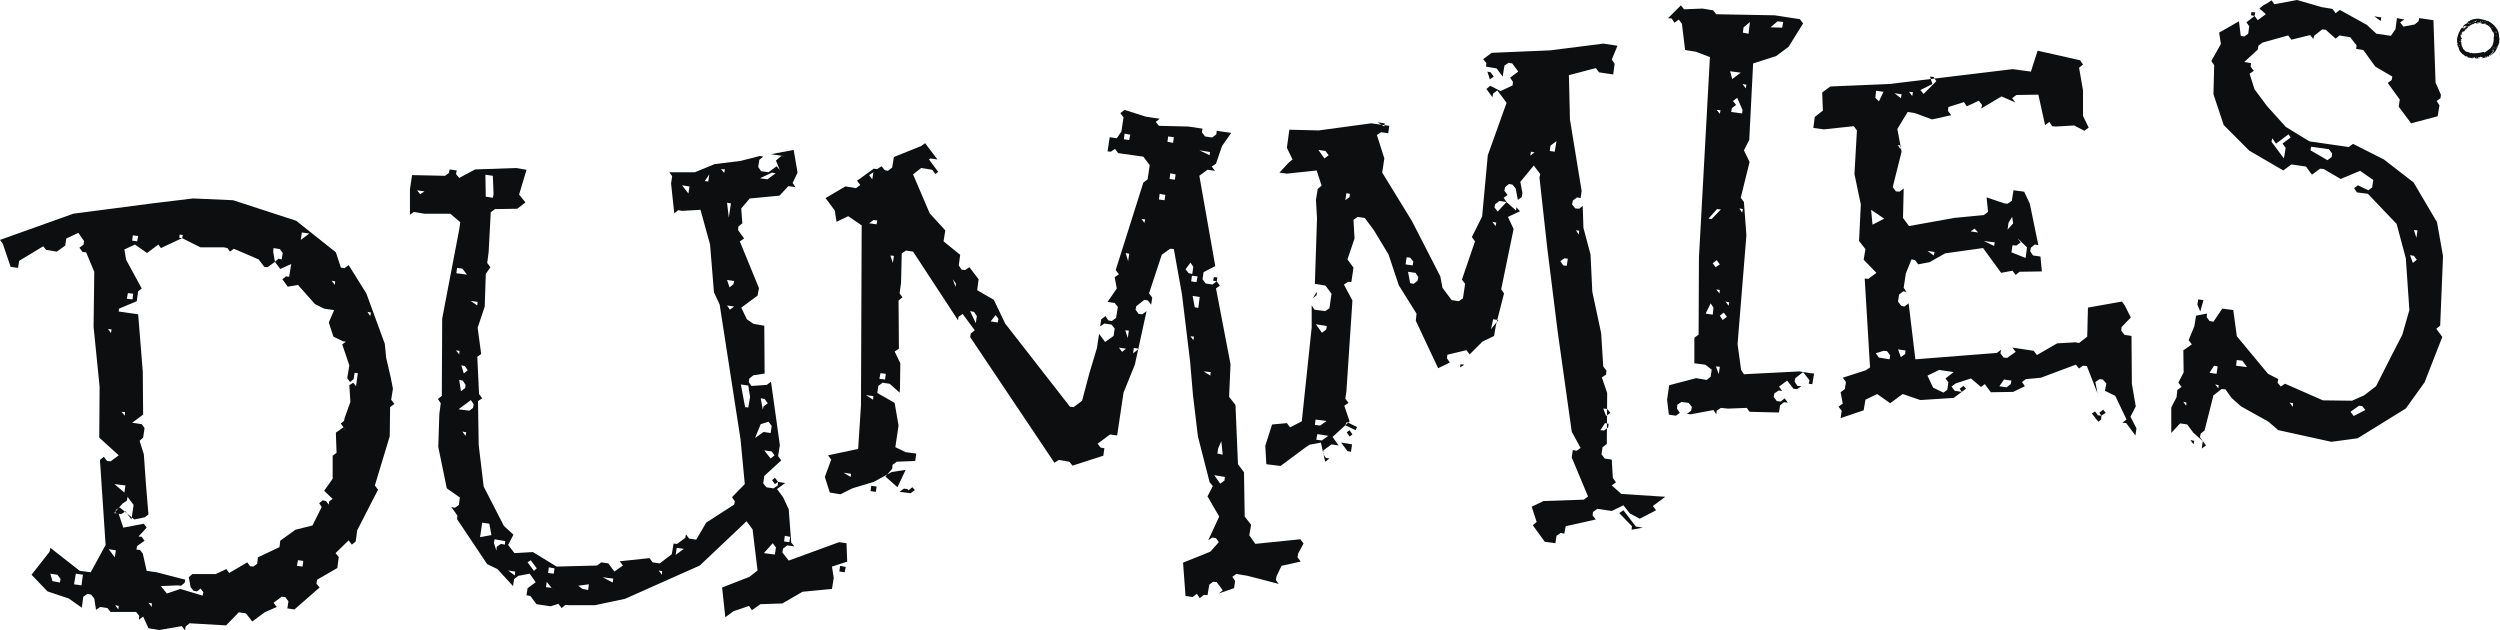
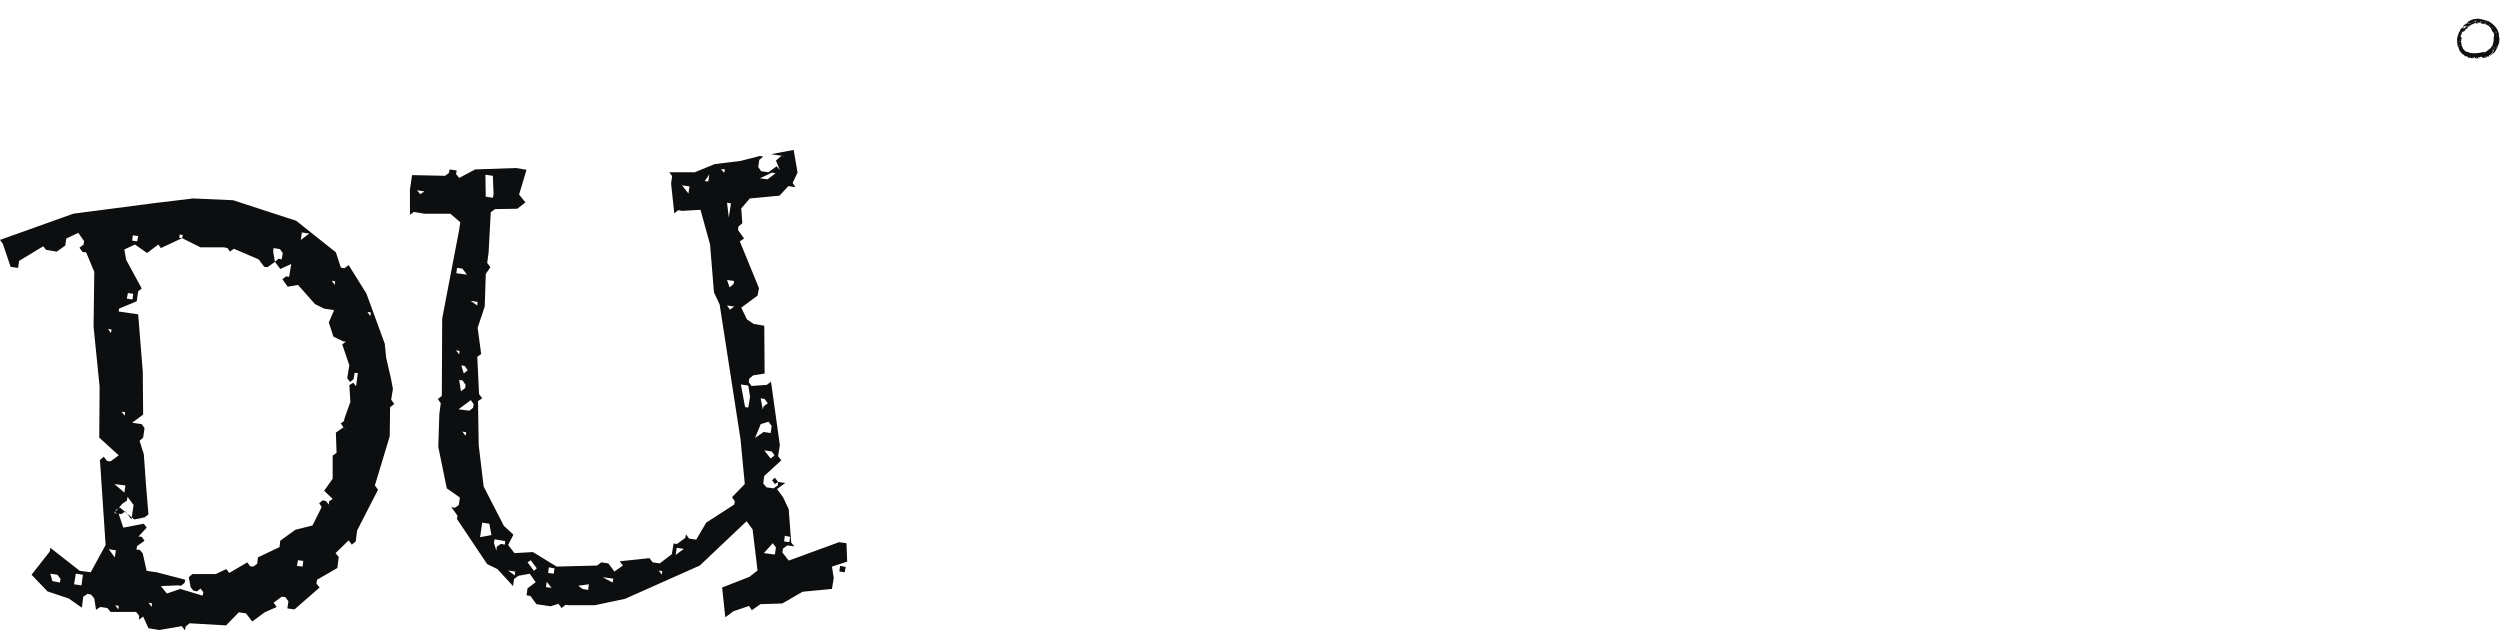
<svg xmlns="http://www.w3.org/2000/svg" width="100%" height="100%" viewBox="0 0 2427 612" version="1.1" xml:space="preserve" style="fill-rule:evenodd;clip-rule:evenodd;stroke-linejoin:round;stroke-miterlimit:1.414;">
  <g transform="matrix(1,0,0,1,-36.769,-956.079)">
    <g>
-       <path d="M2058.95,1018.72L2055.15,1021.82L2058.95,1043.83L2058.95,1068.59L2064.45,1079.94L2060.32,1083.04L2050.34,1077.89L2032.45,1078.92L2029.03,1078.58L2026.27,1074.45L2022.14,1077.55L2015.61,1047.97L1994.27,1048.31L1990.15,1051.41L1993.23,1055.53L1979.84,1049.68L1960.22,1061.37L1960.91,1057.93L1957.83,1053.81L1946.13,1059.31L1943.36,1055.18L1928.24,1059.99L1927.89,1063.78L1931,1067.9L1912.4,1072.03L1895.56,1065.83L1888.7,1064.79L1878.71,1081.3L1882.83,1103.31L1874.22,1137.71L1877.31,1141.83L1880.76,1142.17L1884.88,1139.07L1884.2,1167.62L1890.05,1175.53L1934.08,1167.62L1962.62,1164.87L1966.75,1161.77L1965.36,1147.67L1982.56,1153.52L1985.67,1153.86L1989.8,1151.11L1991.49,1140.8L2001.83,1142.17L2007.33,1153.87L2015.59,1194.11L2012.14,1193.43L2008.37,1196.53L2007.68,1199.96L2010.42,1204.09L2017.64,1205.12L2019.03,1219.57L1997.34,1219.91L1993.57,1223.01L1990.48,1218.89L1979.46,1220.95L1961.92,1196.88L1925.12,1202.03L1909.97,1210.62L1898.97,1212.7L1895.88,1208.58L1892.43,1207.89L1886.93,1221.65L1884.86,1235.42L1887.62,1239.55L1884.53,1238.86L1880.41,1241.96L1879.37,1248.85L1882.46,1252.96L1885.54,1253.66L1889.67,1250.56L1896.21,1304.9L1975.32,1298.69L1979.45,1295.6L1978.76,1299.05L1981.85,1303.18L1985.3,1303.53L1993.56,1297.68L1990.47,1293.55L2011.09,1296.64L2014.2,1300.76L2033.82,1289.41L2051.7,1288.38L2055.12,1289.07L2063.05,1282.88L2063.74,1254.68L2096.77,1248.83L2099.51,1252.61L2105.36,1264.31L2096.42,1273.58L2096.07,1277.03L2099.18,1281.15L2106.04,1282.19L2106.39,1328.62L2110.17,1350.63L2105.01,1360.62L2110.86,1371.97L2109.82,1378.83L2100.88,1366.79L2097.11,1366.44L2101.23,1363.36L2090.21,1340.33L2080.25,1335.5L2081.61,1328.27L2078.16,1324.5L2075.07,1324.15L2070.95,1326.91L2073.02,1337.91L2062.68,1311.44L2058.91,1311.09L2055.11,1313.85L2052.02,1310.08L2017.98,1322.79L2003.54,1324.15L1999.74,1326.91L2002.51,1331.04L1991.16,1336.53L1969.47,1336.88L1963.65,1328.99L1959.85,1331.72L1950.23,1323.46L1935.43,1328.27L1931.3,1331.36L1934.39,1335.48L1941.28,1336.52L1939.23,1333.43L1943,1330.67L1945.41,1333.43L1933.38,1342.37L1901.03,1344.45L1883.83,1338.6L1871.8,1347.53L1859.09,1338.6L1847.74,1344.1L1846.01,1354.41L1823.64,1361.98L1824.68,1354.76L1821.59,1350.96L1825.72,1347.87L1823.64,1336.87L1827.76,1333.79L1828.8,1326.9L1825.72,1322.77L1848.06,1315.55L1852.19,1312.79L1847.02,1226.46L1850.47,1226.81L1858.4,1220.96L1846.01,1208.24L1847.74,1197.93L1841.53,1190.02L1843.25,1154.58L1837.06,1125L1839.48,1082.69L1836.39,1078.57L1807.48,1081.66L1797.17,1080.29L1798.53,1069.63L1806.43,1063.43L1805.74,1045.88L1813.64,1040.03L1871.1,1037.62L1990.79,1023.19L2008.36,1025.6L2014.89,1005.3L2056.16,1014.59L2058.95,1018.72ZM1913.81,1030.76L1910.36,1030.42L1912.77,1037.65L1901.07,1043.5L1904.18,1047.28L1916.54,1034.9L1913.81,1030.76ZM1893.85,1045.56L1890.07,1045.21L1893.16,1049.33L1893.85,1045.56ZM1865.29,1045.21L1858.06,1044.17L1857.37,1051.06L1860.82,1054.49L1865.29,1045.21ZM1882.85,1047.62L1875.96,1046.58L1882.15,1051.41L1882.85,1047.62ZM1882.5,1097.49L1879.05,1096.8L1881.81,1100.93L1882.5,1097.49ZM1990.15,1166.63L1986.7,1172.14L1985.68,1179.02L1991.18,1172.82L1990.15,1166.63ZM1865.97,1168.36L1853.26,1159.76L1854.62,1174.2L1865.97,1168.36ZM1957.14,1181.77L1953.69,1177.98L1949.89,1180.73L1957.14,1181.77ZM2004.59,1196.21L1995.32,1187.27L1998.41,1191.39L1994.28,1194.49L1990.51,1194.14L1989.47,1201.03L2003.23,1206.53L2004.59,1196.21ZM1973.3,1191.39L1962.64,1190.02L1972.62,1194.83L1973.3,1191.39ZM1914.82,1200.69L1907.96,1199.65L1914.14,1204.13L1914.82,1200.69ZM1886.62,1296.29L1879.4,1295.28L1882.13,1302.83L1886.26,1299.74L1886.62,1296.29ZM1868.74,1297L1865.29,1296.65L1857.71,1299.07L1860.82,1303.19L1871.13,1304.91L1871.82,1301.14L1868.74,1297ZM1933.4,1317.29L1919.29,1315.21L1907.94,1320.74L1913.44,1332.41L1923.43,1337.22L1927.2,1334.49L1928.24,1327.26L1925.48,1323.46L1933.4,1317.29ZM1989.47,1325.55L1982.25,1324.51L1977.76,1331.05L1984.65,1332.09L1988.77,1329L1989.47,1325.55ZM2073.39,1359.24L2070.62,1355.47L2067.54,1357.52L2073.75,1365.44L2076.49,1363.37L2076.84,1359.6L2080.96,1356.83L2078.55,1353.75L2074.75,1356.83L2076.82,1359.6L2073.39,1359.24ZM2301.1,964.717L2304.18,968.841L2308.31,965.742L2334.45,980.19L2343.75,988.789L2357.86,990.851L2362.33,984.314L2363.69,973.653L2370.94,975.028L2366.81,977.778L2369.9,981.902L2380.9,979.84L2384.7,976.74L2385.39,973.64L2399.15,975.702L2401.2,1036.23L2406.36,1047.93L2406.03,1051.38L2402.23,1054.13L2405,1058.26L2403.27,1068.92L2377.49,1075.79L2365.43,1059.63L2366.46,1052.74L2354.76,1036.58L2358.57,1033.83L2359.25,1030.4L2342.74,1020.76L2331.04,1004.59L2324.18,1003.56L2324.53,1000.11L2318.32,992.2L2308.01,990.488L2304.21,993.575L2294.59,984.976L2291.14,984.639L2283.24,990.838L2282.55,993.925L2279.46,990.138L2261.23,994.612L2258.14,990.488L2233.37,997.362L2229.24,1000.46L2228.56,1004.25L2215.48,1016.28L2222.02,1017.32L2221.7,1020.76L2224.78,1024.88L2220.66,1027.63L2225.47,1042.77L2237.51,1058.93L2255.74,1079.23L2278.79,1093.33L2316.96,1098.82L2321.08,1095.73L2351,1110.86L2379.91,1133.22L2402.61,1171.74L2408.46,1204.76L2405.7,1272.18L2401.92,1275.27L2407.77,1283.16L2390.57,1327.21L2372.34,1352.64L2325.56,1381.55L2300.1,1385L2248.52,1373.65L2238.89,1365.39L2212.39,1350.59L2203.1,1342.33L2197.25,1334.07L2193.47,1333.75L2185.57,1339.93L2176.96,1373.98L2173.19,1377.07L2172.5,1380.52L2178.35,1388.44L2174.22,1391.53L2175.24,1384.3L2165.96,1376.04L2160.11,1368.12L2153.23,1367.1L2144.64,1376.38L2144.64,1351.63L2149.8,1341.64L2150.49,1334.76L2154.62,1331.67L2151.53,1327.55L2156.66,1317.56L2156.34,1296.22L2164.6,1290.4L2161.49,1286.28L2167.01,1272.85L2168.71,1262.54L2179.37,1260.47L2179.05,1263.92L2181.79,1267.69L2185.59,1268.4L2194.17,1255.67L2204.83,1257.06L2208.28,1282.49L2238.55,1318.96L2248.54,1324.1L2247.83,1327.55L2250.94,1331.32L2255.07,1328.58L2291.87,1344.74L2320.07,1345.09L2331.77,1339.93L2343.44,1331L2358.59,1301.08L2368.9,1281.11L2375.79,1257.06L2372.34,1206.82L2363.4,1173.46L2335.54,1144.23L2324.88,1142.86L2322.12,1138.73L2325.92,1135.98L2335.91,1140.81L2339.68,1138.06L2340.72,1130.83L2327.98,1121.9L2309.09,1129.81L2292.58,1120.17L2289.12,1119.84L2281.23,1125.68L2275.38,1117.77L2261.27,1115.71L2253.37,1121.56L2220.33,1102.3L2195.59,1077.53L2185.6,1047.61L2186.29,1019.4L2183.53,1015.27L2192.82,998.763L2191.1,987.751L2210.35,976.74L2212.07,990.838L2215.52,991.526L2219.32,988.776L2220.33,981.552L2217.6,977.765L2225.49,971.565L2222.05,970.878L2222.39,967.778L2226.17,968.115L2225.48,971.552L2228.57,975.677L2236.47,969.827L2230.28,964.328L2234.05,961.228L2237.86,959.166L2241.98,956.416L2244.72,960.204L2266.73,956.079L2290.46,962.953L2301.1,964.717ZM2348.57,972.979L2341.68,971.941L2347.89,976.416L2348.57,972.979ZM2252.62,1095.43L2260.51,1089.58L2258.44,1086.49L2246.4,1095.43L2248.48,1098.53L2242.63,1090.28L2241.94,1093.71L2253.98,1109.89L2255.7,1099.56L2252.62,1095.43ZM2297.65,1100.93L2280.45,1098.51L2279.76,1101.96L2296.27,1111.59L2300.39,1108.49L2300.75,1105.05L2297.65,1100.93ZM2383.65,1179.7L2380.2,1179.37L2382.61,1186.93L2383.65,1179.7ZM2380.21,1204.46L2376.44,1203.78L2379.2,1211.34L2382.97,1208.24L2380.21,1204.46ZM2170.05,1251.93L2172.79,1258.47L2175.9,1247.44L2170.74,1246.76L2170.05,1251.93ZM2207.55,1311.09L2218.21,1312.48L2213.72,1306.26L2208.22,1305.58L2207.55,1311.09ZM2189.66,1311.8L2186.21,1311.09L2181.72,1317.98L2188.61,1319.01L2189.66,1311.8ZM2190.67,1330.01L2187.25,1329.32L2190.33,1333.1L2190.67,1330.01ZM2329.99,1350.3L2326.91,1349.97L2318.64,1355.82L2321.73,1359.94L2333.08,1354.1L2329.99,1350.3ZM2262.93,1347.56L2259.48,1346.87L2262.56,1350.97L2262.93,1347.56ZM2159.39,1346.88L2156.3,1346.17L2159.04,1349.97L2159.39,1346.88ZM2166.96,1384.02L2163.16,1383.33L2166.25,1387.45L2166.96,1384.02ZM1787.22,978.828L1773.11,1001.52L1761.07,1010.47L1738.7,1017.7L1734.93,1092L1729.77,1101.99L1735.26,1113.34L1726.68,1148.08L1729.77,1152.21L1732.18,1184.54L1723.59,1290.14L1727.04,1315.25L1729.78,1319.38L1783.78,1316.64L1794.1,1318.34L1797.89,1318.69L1796.17,1329.03L1792.72,1328.67L1793.41,1325.23L1787.22,1317.33L1779.65,1323.17L1778.96,1326.6L1781.72,1330.72L1785.5,1331.07L1781.37,1333.84L1777.92,1333.49L1771.74,1325.59L1763.81,1331.41L1766.92,1335.54L1763.47,1335.21L1759.35,1337.95L1758.66,1341.4L1761.75,1345.52L1765.52,1345.87L1769.32,1342.79L1775.51,1351.02L1772.42,1346.92L1768.62,1346.57L1764.85,1349.66L1763.81,1356.55L1735.26,1355.86L1732.53,1352.06L1714.29,1352.75L1707.43,1352.06L1703.31,1354.82L1702.96,1358.27L1700.19,1354.15L1678.18,1358.27L1674.41,1357.92L1678.53,1354.84L1679.22,1351.03L1676.13,1347.26L1669.25,1346.22L1665.12,1348.99L1664.8,1352.76L1667.54,1356.88L1663.76,1359.65L1656.9,1358.61L1655.17,1344.17L1657.23,1330.06L1683.37,1323.2L1693.68,1324.93L1697.48,1321.81L1698.49,1314.95L1692.31,1310.14L1681.65,1308.75L1681.65,1284.01L1685.77,1280.89L1686.1,1206.19L1696.76,1011.51L1683.33,1006.35L1672.67,1004.62L1669.59,979.178L1666.5,975.054L1662.37,978.154L1659.61,974.029L1656.16,973.692L1668.55,961.306L1671.63,965.093L1689.52,964.406L1699.86,966.118L1702.94,969.905L1759.71,970.943L1784.13,974.73L1787.22,978.828ZM1755.57,982.602L1766.92,982.94L1767.93,977.44L1762.43,976.753L1755.57,982.602ZM1728.73,987.764L1734.25,988.802L1735.61,977.453L1729.43,982.615L1728.73,987.764ZM1726.68,1026.63L1716.37,1025.26L1718.42,1032.82L1726.68,1026.63ZM1732.18,1038.33L1728.4,1037.65L1731.49,1041.77L1732.18,1038.33ZM1728.4,1062.76L1723.24,1051.06L1719.12,1054.16L1722.2,1057.94L1718.08,1061.04L1717.39,1064.83L1728.05,1066.2L1728.4,1062.76ZM1707.07,1063.09L1703.29,1062.76L1706.38,1066.54L1707.07,1063.09ZM1728.73,1159.06L1725.3,1158.37L1728.04,1162.49L1728.73,1159.06ZM1707.42,1159.41L1703.62,1159.06L1695.36,1168.34L1698.44,1168.68L1707.42,1159.41ZM1706.38,1212.73L1703.29,1208.6L1699.49,1211.7L1702.26,1215.49L1706.38,1212.73ZM1706.38,1237.48L1702.93,1237.15L1706.02,1240.93L1706.38,1237.48ZM1715.33,1249.53L1711.88,1248.85L1714.97,1252.96L1715.33,1249.53ZM1700.18,1254.69L1697.44,1250.56L1692.63,1260.53L1699.49,1261.57L1700.18,1254.69ZM1713.25,1263.64L1710.17,1259.52L1706.39,1262.61L1709.13,1266.73L1713.25,1263.64ZM1706.38,1312.12L1702.58,1311.8L1705.34,1319.35L1706.38,1312.12ZM1601.47,1013.91L1604.23,1018.04L1602.87,1028.36L1589.11,1026.3L1586,1022.17L1559.85,1029.05L1560.88,1072.04L1572.23,1141.52L1571.2,1148.39L1567.77,1147.71L1563.65,1150.81L1562.96,1154.59L1566.05,1158.38L1569.82,1158.72L1573.27,1155.97L1573.96,1177.3L1580.85,1203.1L1582.57,1239.22L1591.16,1279.47L1593.21,1311.81L1596.32,1315.91L1595.97,1319.71L1591.84,1322.45L1597.01,1337.6L1596.66,1387.12L1592.53,1390.2L1591.52,1397.09L1594.61,1401.21L1601.47,1402.25L1602.51,1420.14L1605.59,1424.26L1601.47,1427.35L1610.77,1435.61L1653.42,1438.35L1641.39,1447.31L1644.48,1451.43L1628.64,1459.67L1619.02,1454.53L1612.8,1446.61L1601.45,1452.13L1587.37,1450.06L1583.25,1453.14L1582.89,1456.6L1585.98,1460.37L1556.75,1466.93L1555.39,1474.16L1551.94,1473.44L1547.81,1476.21L1546.77,1483.43L1536.46,1482.07L1524.76,1465.91L1528.57,1462.82L1523.75,1448.02L1535.1,1442.5L1574.31,1441.13L1578.43,1438.05L1562.6,1400.2L1563.63,1392.98L1567.41,1393.67L1571.18,1390.93L1562.6,1375.09L1548.84,1277.06L1538.85,1196.91L1531.28,1128.47L1531.99,1125.02L1525.78,1116.78L1512.7,1132.6L1514.78,1143.61L1514.06,1147.4L1510.29,1150.16L1508.24,1139.15L1505.13,1135.36L1501.7,1134.67L1497.9,1137.77L1497.22,1141.21L1500.3,1145.33L1496.53,1148.08L1499.29,1152.21L1492.4,1151.17L1488.28,1154.27L1487.59,1157.37L1490.68,1161.49L1499.29,1152.21L1508.57,1160.47L1508.91,1157.37L1512.37,1161.16L1500.67,1166.66L1506.17,1178.36L1494.13,1236.84L1496.87,1240.96L1488.97,1271.91L1487.24,1282.24L1475.89,1287.74L1463.51,1300.13L1460.42,1296L1441.85,1300.46L1441.5,1303.91L1444.26,1308.04L1432.91,1313.54L1411.23,1267.46L1411.94,1260.57L1394.74,1233.06L1384.76,1203.14L1370.64,1179.74L1361.71,1167.71L1354.85,1166.67L1350.72,1169.42L1351.74,1187.65L1344.87,1207.94L1350.72,1215.85L1348.65,1229.95L1345.56,1229.61L1341.44,1232.36L1349.7,1247.83L1343.85,1336.24L1342.81,1343.1L1345.9,1347.22L1341.8,1349.98L1346.94,1365.11L1330.43,1380.26L1336.28,1388.52L1329.41,1387.48L1321.49,1393.33L1321.16,1396.75L1323.9,1400.55L1327.35,1401.24L1323.23,1404.33L1319.1,1385.76L1308.11,1387.8L1303.98,1390.57L1279.89,1408.45L1266.13,1406.73L1265.1,1388.84L1271.66,1368.19L1286.1,1366.83L1289.18,1370.96L1300.53,1365.11L1310.15,1273.97L1310.15,1252.62L1312.92,1256.74L1323.23,1258.11L1327.35,1255.37L1329.43,1241.26L1323.58,1233.35L1313.24,1231.63L1315.32,1168.01L1314.28,1150.12L1316,1139.46L1319.78,1136.36L1314.97,1121.57L1286.08,1124.66L1278.86,1123.62L1287.79,1113.99L1291.57,1110.9L1286.07,1099.55L1288.48,1082L1317.03,1082.69L1367.92,1075.8L1385.48,1078.21L1384.44,1085.44L1377.58,1084.4L1373.46,1087.15L1380.68,1109.85L1378.61,1123.61L1407.52,1170.73L1435.03,1224.4L1437.1,1235.41L1446.04,1247.43L1452.9,1248.47L1457.02,1245.71L1459.1,1231.62L1456.01,1227.5L1468.72,1190.35L1465.63,1186.23L1475.62,1166.28L1481.12,1106.78L1499.36,1055.87L1490.39,1043.83L1486.3,1046.93L1485.58,1050.37L1479.76,1042.46L1483.53,1039.36L1493.52,1044.51L1505.19,1039.01L1505.54,1035.57L1502.78,1031.45L1510.7,1025.6L1504.86,1017.69L1501.41,1017L1497.28,1019.75L1495.56,1030.41L1489.71,1022.5L1479.4,1020.77L1479.75,1017.34L1476.63,1013.55L1484.89,1007.36L1541.99,1004.95L1593.23,998.413L1607.01,1000.49L1601.47,1013.91ZM1483.85,1026.29L1480.73,1025.6L1483.14,1033.16L1486.94,1030.41L1483.85,1026.29ZM1380.98,1075.82L1374.12,1074.79L1380.66,1078.92L1380.98,1075.82ZM1541.28,1102.65L1546.09,1103.34L1547.81,1093.03L1541.96,1097.5L1541.28,1102.65ZM1526.48,1104.03L1523.03,1103.34L1522.34,1107.12L1526.48,1104.03ZM1323.55,1102.65L1316.66,1101.61L1322.51,1109.88L1326.64,1106.78L1323.55,1102.65ZM1347.29,1144.27L1343.84,1143.58L1342.8,1150.47L1346.92,1147.37L1347.29,1144.27ZM1569.82,1180.04L1566.74,1179.69L1569.5,1183.82L1569.82,1180.04ZM1489.34,1172.14L1485.54,1171.45L1488.66,1175.58L1489.34,1172.14ZM1558.82,1207.23L1555.37,1206.88L1551.57,1209.62L1554.34,1213.75L1557.79,1214.1L1558.82,1207.23ZM1405.75,1206.19L1402.3,1205.85L1401.29,1212.74L1408.15,1213.76L1408.84,1209.98L1405.75,1206.19ZM1410.92,1220.97L1403.69,1219.94L1405.74,1230.95L1409.19,1231.63L1412.96,1228.54L1413.68,1225.1L1410.92,1220.97ZM1314.94,1242.65L1315.29,1239.21L1311.16,1245.73L1314.94,1242.65ZM1485.22,1271.19L1484.18,1275.68L1491.41,1266.74L1486.27,1266.06L1485.22,1271.19ZM1324.91,1272.58L1314.25,1270.86L1320.1,1279.12L1324.23,1276L1324.91,1272.58ZM1458.38,1310.08L1454.59,1309.73L1454.26,1312.81L1458.38,1310.08ZM1352.79,1373.71L1354.15,1370.59L1344.19,1365.78L1342.8,1368.89L1352.79,1373.71ZM1597.01,1353.06L1593.21,1352.71L1595.97,1359.96L1600.09,1356.85L1597.01,1353.06ZM1598.37,1367.51L1594.92,1366.82L1590.46,1373.71L1593.91,1374.03L1598.03,1370.94L1598.37,1367.51ZM1346.94,1379.89L1349.7,1377.84L1346.94,1373.72L1344.2,1375.77L1346.94,1379.89ZM1313.21,1368.54L1318.38,1369.23L1324.59,1364.77L1313.93,1363.38L1313.21,1368.54ZM1344.87,1393.99L1348.3,1394.68L1349.34,1387.45L1338.67,1385.73L1344.87,1393.99ZM1314.6,1382.98L1320.1,1383.67L1326.31,1379.2L1315.65,1377.48L1314.6,1382.98ZM1624.87,1467.26L1612.8,1451.45L1608.7,1454.18L1621.07,1466.92L1620.74,1470.34L1631.74,1468.29L1624.87,1467.26Z" style="fill:rgb(12,14,15);" />
-       <path d="M1162.57,1071.35L1158.78,1074.44L1161.87,1078.23L1190.43,1078.92L1204.19,1080.98L1203.5,1084.41L1206.6,1088.54L1213.49,1089.58L1217.61,1086.49L1217.95,1083.04L1232.05,1085.1L1223.11,1097.83L1217.26,1115.02L1213.14,1117.77L1216.23,1121.9L1209,1120.86L1201.09,1126.71L1216.56,1214.42L1205.21,1220.27L1204.18,1227.15L1207.28,1231.27L1213.81,1232.31L1217.94,1229.21L1214.5,1228.52L1215.19,1225.09L1218.64,1225.42L1217.95,1229.21L1221.05,1233.33L1217.26,1236.08L1231.36,1309.69L1229.99,1341.32L1236.17,1349.25L1238.59,1406.67L1244.44,1414.6L1245.12,1457.58L1251.31,1465.48L1249.6,1475.79L1255.45,1484.05L1299.14,1479.59L1302.23,1483.71L1297.07,1493.34L1296.38,1497.11L1299.47,1501.24L1280.89,1505.36L1276.08,1515.35L1275.39,1519.12L1278.13,1522.92L1247.54,1515L1236.88,1513.3L1233.09,1516.04L1235.84,1520.16L1234.8,1527.05L1220.01,1532.18L1223.8,1529.1L1217.95,1521.2L1214.52,1520.85L1210.73,1523.61L1209.02,1533.92L1205.57,1533.6L1201.44,1536.68L1198.69,1532.56L1194.57,1535.65L1187.68,1534.61L1185.27,1502.29L1211.75,1491.63L1220.01,1482.35L1217.26,1478.55L1213.83,1477.87L1209.7,1480.63L1220.36,1457.58L1209.02,1437.97L1214.16,1427.98L1211.07,1424.21L1199.72,1379.83L1194.9,1339.57L1192.15,1307.25L1184.24,1241.89L1176.33,1197.86L1172.88,1197.52L1164.63,1203.37L1152.25,1240.87L1155.35,1244.99L1154.31,1251.93L1151.21,1247.81L1147.77,1247.12L1139.86,1253.31L1139.17,1256.76L1142.27,1260.88L1145.71,1261.21L1149.84,1258.12L1138.49,1310.08L1127.49,1337.24L1121.29,1378.86L1114.41,1377.84L1102.38,1386.78L1105.13,1390.55L1108.91,1391.24L1107.89,1398.46L1077.96,1408.11L1074.86,1404.31L1064.55,1402.59L1060.42,1405.35L978.556,1283.23L979.243,1279.81L983.03,1276.72L971.332,1260.88L967.207,1263.64L966.87,1267.07L923.188,1200.35L916.314,1199.31L912.19,1202.06L911.502,1230.62L910.127,1240.93L912.877,1244.72L909.09,1247.82L909.427,1294.6L905.303,1297.34L910.802,1308.69L910.465,1333.82L910.114,1337.25L900.491,1328.66L893.604,1327.62L889.466,1330.7L888.429,1337.59L905.29,1347.21L909.077,1369.22L905.977,1390.19L915.951,1395.03L926.275,1396.39L925.237,1403.61L907.352,1404.3L903.227,1407.39L902.89,1411.19L896.353,1418.74L908.039,1429.07L915.951,1412.23L902.54,1414.28L884.992,1423.9L864.357,1430.11L852.658,1435.93L842.334,1434.24L837.523,1419.09L843.722,1402.24L840.622,1398.12L869.856,1391.9L872.606,1349.6L873.293,1174.87L860.233,1165.93L848.884,1171.43L847.159,1160.42L838.21,1148.38L857.47,1137.03L867.794,1138.75L871.918,1135.65L868.819,1131.52L884.979,1119.84L888.429,1120.2L892.553,1117.45L895.653,1121.24L898.74,1121.92L902.864,1118.82L904.576,1108.5L931.061,1097.84L934.848,1095.09L946.884,1110.91L940.01,1109.88L935.885,1112.97L938.635,1110.91L947.571,1122.95L944.821,1125.01L941.735,1120.89L931.073,1119.17L923.162,1125.37L939.335,1163.21L954.471,1179.72L952.759,1190.38L968.919,1203.45L967.544,1213.75L970.294,1217.87L973.731,1218.22L977.855,1215.47L986.792,1227.17L985.43,1237.83L1001.59,1247.13L1012.6,1270.18L1075.56,1350.98L1078.99,1351.33L1087.24,1345.15L1094.47,1317.96L1101.69,1293.9L1103.75,1280.13L1109.59,1288.05L1117.85,1282.2L1118.89,1274.98L1115.79,1271.18L1108.91,1270.18L1104.79,1272.92L1105.83,1266.06L1109.95,1262.94L1112.7,1267.07L1116.14,1267.76L1120.26,1264.67L1121.98,1254.01L1118.89,1250.23L1112,1249.2L1120.94,1236.13L1118.88,1225.12L1123,1222.37L1119.9,1218.25L1146.74,1133.29L1150.86,1130.2L1152.92,1116.42L1146.74,1108.18L1122.31,1104.74L1119.23,1100.61L1115.1,1103.36L1112,1103.03L1114.06,1089.27L1120.94,1090.3L1125.41,1083.77L1127.49,1070.01L1124.39,1065.88L1128.51,1062.79L1149.15,1069.33L1162.57,1071.35ZM1170.13,1093.71L1175.63,1094.75L1176.32,1089.25L1170.82,1088.57L1170.13,1093.71ZM1127.83,1091.3L1132.97,1091.99L1134.01,1086.84L1128.51,1085.8L1127.83,1091.3ZM1211.41,1103.67L1201.09,1101.96L1211.07,1106.78L1211.41,1103.67ZM1172.19,1129.82L1177.36,1130.51L1178.04,1125.35L1172.88,1124.31L1172.19,1129.82ZM1161.87,1149.77L1167.38,1150.46L1168.07,1145.3L1162.57,1144.26L1161.87,1149.77ZM883.604,1130.17L884.642,1123.29L880.517,1126.05L883.604,1130.17ZM1148.46,1169.04L1145.02,1168.69L1147.77,1172.48L1148.46,1169.04ZM1132.99,1202.4L1129.55,1201.71L1131.96,1209.62L1132.99,1202.4ZM1195.24,1215.12L1192.49,1211L1187.68,1217.54L1190.78,1221.32L1194.22,1222.01L1195.24,1215.12ZM888.429,1170.07L884.642,1169.73L880.517,1172.82L887.741,1173.86L888.429,1170.07ZM1193.18,1229.24L1198.34,1229.92L1199.37,1224.42L1193.87,1223.74L1193.18,1229.24ZM1201.44,1244.37L1194.57,1243.33L1196.63,1254.35L1200.07,1255.03L1201.44,1244.37ZM904.589,1204.46L901.152,1204.13L903.565,1211.35L904.589,1204.46ZM964.782,1231.3L961.695,1227.17L964.445,1234.74L964.782,1231.3ZM1195.93,1282.89L1192.48,1282.54L1195.23,1286.34L1195.93,1282.89ZM1132.65,1277.04L1129.2,1276.72L1131.61,1284.27L1132.65,1277.04ZM982.33,1258.83L978.543,1258.12L984.042,1269.82L985.08,1262.93L982.33,1258.83ZM1006.07,1265.69L1003.32,1261.92L998.503,1268.11L1005.38,1269.14L1006.07,1265.69ZM1129.89,1294.59L1123.01,1293.55L1126.11,1297.68L1129.89,1294.59ZM1136.77,1299.05L1142.62,1294.59L1137.46,1293.9L1136.77,1299.05ZM1212.1,1317.29L1205.23,1316.6L1211.77,1320.72L1212.1,1317.29ZM890.491,1323.82L896.003,1324.51L896.691,1319.01L891.542,1318.3L890.491,1323.82ZM884.642,1340.67L877.418,1339.63L884.305,1344.12L884.642,1340.67ZM1218.64,1396.4L1223.79,1397.44L1222.41,1384.37L1219.31,1391.59L1218.64,1396.4ZM1225.86,1419.1L1215.55,1417.38L1221.4,1425.64L1225.53,1422.55L1225.86,1419.1ZM862.982,1416.01L855.758,1414.98L862.632,1419.1L862.982,1416.01ZM917.663,1430.8L914.213,1430.45L910.088,1433.54L920.75,1434.92L924.874,1431.84L922.462,1429.07L918.674,1432.16L920.737,1434.92L917.663,1430.8ZM881.892,1432.86L887.054,1433.55L887.741,1428.41L882.593,1427.73L881.892,1432.86Z" style="fill:rgb(12,14,15);" />
-       <path d="M852.308,1505.43L857.807,1506.46L856.783,1511.63L851.621,1510.91L852.308,1505.43ZM811.038,1123.64L807.251,1101.63L785.241,1105.75L799.002,1107.81L795.215,1107.48L790.053,1111.95L793.84,1121.24L790.741,1117.45L782.829,1123.29L775.605,1122.26L772.855,1118.14L773.893,1111.26L777.68,1108.16L774.58,1107.48L755.67,1112.29L730.561,1115.39L711.301,1123.3L686.529,1123.3L689.278,1127.09L688.254,1134.31L691.353,1163.21L695.14,1160.11L698.928,1160.79L716.813,1159.76L726.099,1193.46L729.886,1239.91L735.386,1251.6L755.683,1382.65L759.808,1426L747.422,1438.71L750.171,1442.83L749.484,1445.92L722.312,1463.48L712.676,1479.97L705.802,1478.95L702.702,1474.83L702.014,1478.28L694.103,1484.1L690.666,1483.78L688.941,1494.09L677.255,1503.03L670.381,1502.02L667.281,1497.89L638.385,1500.98L641.485,1505.1L633.223,1510.93L627.373,1503.03L620.499,1502.02L616.375,1505.1L577.168,1506.11L554.133,1492.03L536.248,1493.04L530.061,1485.14L535.21,1475.15L525.924,1466.57L506.314,1428.4L501.489,1388.14L500.802,1345.48L504.926,1342.75L501.839,1338.62L500.114,1302.5L503.901,1299.74L500.464,1274.31L507.338,1253.66L508.376,1222.01L512.85,1215.47L509.751,1211.35L511.125,1201.04L513.188,1162.17L517.312,1159.07L538.972,1158.73L546.883,1152.55L540.697,1144.98L547.921,1120.9L537.597,1119.19L498.039,1120.56L482.566,1128.82L479.466,1125.04L480.154,1121.6L473.267,1120.56L472.579,1124L468.792,1126.75L436.809,1126.06L434.747,1139.82L434.747,1164.58L438.534,1161.83L448.845,1163.56L473.954,1163.56L483.591,1171.81L482.553,1179.03L466.043,1265.36L465.692,1340.36L461.905,1343.45L464.655,1347.57L463.28,1357.88L462.242,1389.88L470.504,1430.14L483.228,1439.07L482.19,1446.3L478.403,1449.03L474.966,1448.35L480.815,1456.61L480.478,1460.06L509.712,1503.73L519.686,1508.54L534.821,1525.05L535.859,1518.19L539.983,1515.08L550.995,1513.03L556.844,1521.29L548.932,1527.14L547.908,1534L551.695,1534.69L557.544,1542.61L571.305,1544.66L578.867,1542.25L581.966,1546.37L585.753,1543.29L589.203,1543.61L614.313,1543.61L643.547,1537.42L716.126,1505.1L761.533,1462.1L767.382,1470.02L772.194,1509.91L764.282,1516.1L737.798,1526.44L740.898,1555.32L748.809,1549.47L763.945,1544.34L766.695,1548.46L774.956,1542.61L796.279,1541.92L815.889,1530.55L844.435,1527.81L846.16,1517.15L844.435,1506.13L859.234,1501.32L858.547,1483.43L851.322,1482.42L802.478,1500.3L796.279,1492.38L796.966,1488.61L801.09,1485.52L807.964,1486.56L804.865,1482.76L802.452,1450.43L796.953,1438.74L791.104,1430.84L799.015,1424.99L792.141,1423.95L789.042,1419.83L786.292,1422.24L789.042,1426.04L792.141,1423.96L791.791,1427.41L787.667,1430.18L780.793,1429.14L777.706,1425.34L778.731,1418.11L795.241,1402.99L792.141,1398.87L793.853,1388.21L785.254,1326.62L781.13,1329.74L766.332,1330.75L763.582,1326.98L764.269,1323.53L768.057,1320.44L779.068,1318.71L778.731,1272.28L768.42,1270.56L761.883,1266.1L756.384,1254.75L772.207,1243.04L773.582,1235.81L754.996,1190.4L759.12,1187.65L753.271,1179.39L753.621,1175.96L757.408,1172.86L756.371,1158.41L764.632,1148.77L793.529,1146.02L802.128,1136.74L809.002,1137.77L806.252,1133.65L811.038,1123.64ZM789.716,1124.32L786.266,1123.64L774.567,1129.13L781.804,1130.17L789.716,1124.32ZM740.522,1120.54L736.735,1120.2L739.834,1123.99L740.522,1120.54ZM724.348,1132.24L725.386,1125.36L720.911,1131.88L724.348,1132.24ZM706.126,1137.05L698.902,1136.01L705.088,1143.92L706.126,1137.05ZM746.371,1153.56L742.584,1152.87L744.296,1167.32L746.371,1153.56ZM515.224,1126.74L508,1125.7L508.337,1147.02L515.224,1148.06L515.911,1144.61L515.224,1126.74ZM448.832,1141.87L441.608,1140.83L444.707,1144.62L448.832,1141.87ZM749.471,1228.88L742.597,1227.85L745.009,1235.07L748.796,1231.97L749.471,1228.88ZM749.471,1253.66L742.597,1252.62L745.346,1256.74L749.471,1253.66ZM479.791,1221.32L490.114,1222.7L485.64,1216.85L480.491,1216.16L479.791,1221.32ZM500.425,1249.17L493.551,1248.14L500.088,1252.62L500.425,1249.17ZM763.219,1330.36L755.995,1329.32L760.119,1351.33L763.206,1351.68L764.931,1341.35L763.219,1330.36ZM482.89,1296.65L479.453,1296.3L482.553,1300.1L482.89,1296.65ZM779.042,1343.43L775.255,1342.75L777.317,1353.75L778.004,1350.66L782.129,1347.57L779.042,1343.43ZM488.039,1311.44L484.602,1310.75L487.015,1318.65L490.802,1315.56L488.039,1311.44ZM785.929,1369.58L782.829,1365.46L775.268,1367.87L769.769,1381.27L778.03,1375.44L784.904,1376.45L785.929,1369.58ZM485.99,1325.55L482.553,1324.86L484.265,1335.86L488.389,1332.77L488.727,1329.69L485.99,1325.55ZM496.638,1348.58L493.889,1344.49L481.853,1353.42L492.514,1354.78L495.951,1352.02L496.638,1348.58ZM785.929,1394.33L778.705,1393.32L784.904,1401.21L788.691,1398.13L785.929,1394.33ZM489.427,1375.76L485.64,1375.07L488.74,1379.19L489.427,1375.76ZM797.965,1481.69L803.114,1482.4L803.814,1477.24L798.652,1476.21L797.965,1481.69ZM790.053,1487.54L786.953,1483.42L778.354,1493.04L789.016,1494.43L790.053,1487.54ZM700.627,1488.92L693.753,1487.9L692.715,1494.77L700.627,1488.92ZM511.774,1464.49L504.9,1463.48L502.838,1477.57L513.849,1475.52L511.774,1464.49ZM526.91,1484.81L527.247,1481.36L516.936,1479.63L516.249,1483.08L518.661,1490.63L518.998,1486.85L523.122,1484.09L526.91,1484.81ZM679.642,1510.6L676.205,1509.91L679.304,1514.04L679.642,1510.6ZM555.119,1510.24L557.868,1507.83L552.019,1499.93L548.919,1502L555.119,1510.24ZM632.172,1517.81L621.848,1516.45L631.485,1521.61L632.172,1517.81ZM568.88,1512.33L574.379,1513.01L575.066,1507.85L569.567,1506.84L568.88,1512.33ZM536.896,1510.93L530.022,1509.91L536.546,1514.73L536.896,1510.93ZM602.251,1527.8L607.75,1528.84L608.438,1523.31L598.114,1524.7L602.251,1527.8ZM566.818,1526.07L572.33,1526.76L574.742,1529.85L567.518,1520.91L566.818,1526.07ZM362.842,1201.03L367.667,1215.83L371.104,1216.51L375.228,1213.41L392.426,1240.93L410.311,1289.79L411.686,1303.55L416.161,1322.8L418.223,1333.46L416.511,1344.12L419.598,1348.25L415.473,1351.33L415.136,1379.56L400.688,1427.36L403.788,1431.49L398.626,1441.47L383.49,1471.03L382.115,1481.69L378.328,1484.81L375.241,1480.68L362.518,1493.04L365.618,1496.84L364.243,1507.5L344.633,1518.85L343.945,1522.62L347.045,1526.42L322.623,1547.73L315.736,1546.72L316.774,1539.84L313.687,1535.71L310.237,1535.39L302.338,1541.21L305.425,1545.34L293.739,1550.5L281.69,1559.43L275.504,1551.53L268.617,1550.5L256.231,1563.21L220.797,1561.16L217.01,1564.24L216.323,1568.05L213.223,1563.92L191.55,1567.69L180.889,1565.97L175.74,1554.62L171.616,1557.71L171.953,1553.93L168.866,1550.13L144.094,1550.13L141.007,1546.36L134.12,1545.32L129.996,1548.08L128.271,1537.09L125.184,1533.29L121.734,1532.6L117.61,1535.36L116.235,1546.02L103.512,1537.09L82.877,1530.2L67.391,1514.04L84.939,1491.67L85.626,1487.89L114.186,1510.24L124.847,1511.63L139.295,1485.13L133.796,1402.58L137.583,1399.49L140.683,1403.61L144.12,1403.96L152.032,1398.12L133.122,1380.92L133.459,1331.37L127.61,1273.27L128.297,1219.95L120.385,1201.04L116.948,1200.7L113.849,1196.58L117.973,1193.48L118.31,1190.04L112.811,1182.13L101.125,1187.64L100.088,1194.52L91.826,1200.37L81.515,1198.64L78.726,1195.18L55.342,1209.29L54.304,1216.16L47.08,1215.12L39.519,1192.76L36.769,1188.98L107.973,1163.53L184.339,1153.56L224.234,1148.73L263.105,1150.46L324.322,1170.4L362.842,1201.03ZM337.045,1182.79L329.821,1181.75L328.797,1188.98L337.045,1182.79ZM213.56,1187.27L214.248,1184.16L211.161,1183.83L210.824,1186.93L213.56,1187.27L192.925,1196.9L190.513,1193.46L179.502,1201.71L167.803,1193.46L157.492,1198.28L159.204,1208.25L174.34,1236.11L170.903,1238.86L169.528,1248.5L152.33,1255.72L151.993,1258.48L170.903,1261.22L175.377,1316.95L175.727,1358.57L165.066,1366.47L174.353,1367.86L177.102,1371.63L175.727,1380.93L172.277,1384.02L176.402,1397.09L178.464,1426.32L180.876,1455.56L177.089,1458.32L167.115,1460.37L153.017,1448.7L149.23,1451.11L148.88,1454.2L151.98,1454.88L156.454,1468.31L176.402,1464.51L179.151,1468.31L171.253,1476.89L174.34,1477.24L177.089,1481.02L169.865,1486.18L169.178,1489.63L172.615,1489.95L175.364,1493.4L179.151,1510.25L188.788,1511.64L216.647,1518.86L215.96,1521.95L212.523,1524.71L209.423,1524.36L192.912,1525.05L198.762,1532.27L211.835,1527.81L233.495,1534.35L234.182,1530.9L231.432,1527.45L227.995,1530.21L224.546,1529.52L221.796,1526.07L220.071,1516.45L223.521,1513.36L246.218,1513.36L256.529,1508.53L259.279,1512.33L276.827,1502.02L279.576,1505.79L282.676,1506.11L286.463,1503.38L287.151,1497.16L308.136,1487.2L308.823,1480.99L323.609,1470.33L340.119,1466.21L349.055,1448.32L346.643,1444.55L350.08,1441.78L353.18,1442.47L355.929,1445.92L356.266,1442.83L359.716,1440.42L351.455,1432.52L359.716,1420.83L359.716,1398.45L363.504,1395.71L362.816,1376.11L370.04,1370.94L372.79,1374.72L367.628,1367.17L370.728,1364.76L371.415,1361.64L376.927,1346.17L375.89,1330.01L379.677,1327.6L382.426,1331.05L384.151,1318.31L381.065,1317.99L380.027,1324.17L376.59,1326.94L373.841,1323.16L375.903,1310.78L369.029,1290.49L372.479,1287.73L369.729,1287.38L360.443,1282.92L355.968,1269.16L361.13,1257.12L351.494,1255.73L342.557,1251.27L326.047,1232.68L316.073,1234.4L310.911,1227.17L314.348,1224.42L317.448,1224.76L319.51,1212.38L308.849,1217.2L303.687,1210.31L307.124,1207.23L310.224,1207.91L311.261,1201.71L308.512,1197.93L302.325,1196.89L301.975,1200.34L303.687,1210.31L296.463,1215.47L293.363,1215.14L287.864,1207.91L263.792,1197.6L260.005,1200.35L257.593,1196.9L254.156,1196.21L231.458,1196.21L213.56,1187.27ZM165.066,1189.68L169.878,1190.37L170.916,1185.22L165.754,1184.53L165.066,1189.68ZM362.155,1229.24L358.705,1228.55L361.805,1232.67L362.155,1229.24ZM396.901,1259.51L393.451,1258.82L396.2,1262.92L396.901,1259.51ZM159.904,1246.08L165.403,1246.77L166.091,1241.27L160.942,1240.58L159.904,1246.08ZM145.119,1276L141.669,1275.32L144.418,1279.44L145.119,1276ZM158.179,1356.14L154.742,1355.82L157.842,1359.6L158.179,1356.14ZM158.529,1427.36L147.868,1426L157.505,1434.26L160.605,1438.36L159.917,1442.16L155.793,1444.9L147.544,1454.2L154.418,1455.23L158.542,1452.47L164.392,1460.37L166.454,1446.28L157.518,1434.25L158.529,1427.36ZM325.009,1505.43L330.509,1506.11L331.196,1500.62L326.047,1499.93L325.009,1505.43ZM149.243,1490.3L142.356,1489.27L148.206,1497.16L149.243,1490.3ZM117.26,1514.04L110.386,1513L108.661,1523.31L115.885,1524.35L117.26,1514.04ZM92.487,1514.04L85.6,1513L87.663,1520.23L94.887,1521.61L95.574,1518.16L92.487,1514.04ZM184.326,1541.91L180.876,1541.2L183.976,1545.32L184.326,1541.91ZM151.993,1544.31L148.556,1543.6L151.655,1547.72L151.993,1544.31ZM2443.84,974.354C2446.25,975.041 2449.37,975.391 2451.76,976.429L2452.09,976.766C2452.09,976.079 2452.44,976.766 2452.78,976.766C2458.3,979.866 2463.44,985.702 2462.76,991.902C2463.8,993.614 2462.76,995.339 2463.11,997.051C2462.43,998.425 2462.43,999.8 2461.39,1001.18C2461.71,1001.86 2461.04,1002.55 2460.7,1003.24L2460.35,1003.24C2460.35,1004.61 2459.31,1005.65 2458.63,1006.67C2457.26,1008.4 2455.86,1008.74 2454.16,1010.11C2454.16,1009.77 2453.82,1009.42 2453.13,1009.77L2453.13,1010.46L2453.45,1010.46C2452.76,1010.8 2452.44,1011.5 2451.75,1011.5C2451.75,1011.15 2451.4,1011.15 2451.4,1011.5C2449.79,1011.8 2448.18,1012.15 2446.59,1012.54C2446.24,1012.54 2445.9,1012.87 2445.9,1012.54C2446.23,1012.2 2446.94,1012.2 2447.26,1011.85C2446.58,1011.16 2445.54,1011.51 2444.5,1011.16C2444.5,1011.51 2443.82,1011.85 2443.82,1011.85C2443.13,1011.16 2442.8,1011.85 2442.45,1011.85C2442.1,1011.85 2442.45,1012.2 2442.45,1012.2C2443.14,1012.54 2443.49,1011.85 2443.82,1012.54C2442.23,1012.87 2440.59,1012.87 2439,1012.54C2438.68,1012.2 2440.37,1011.5 2439,1011.5C2437.97,1011.84 2437.97,1012.54 2437.97,1012.87L2437.97,1012.54C2437.97,1012.54 2437.97,1012.2 2437.64,1012.2C2437.29,1012.2 2437.29,1012.54 2437.29,1012.54C2437.64,1012.87 2436.6,1012.87 2436.25,1012.54C2435.93,1012.2 2435.57,1012.54 2435.24,1012.2C2434.2,1012.54 2433.52,1011.85 2432.48,1011.85C2432.16,1011.51 2432.48,1011.16 2432.16,1010.81C2431.47,1011.85 2431.47,1009.77 2430.43,1010.81C2429.04,1010.81 2429.39,1009.09 2428.02,1009.09C2427.33,1008.75 2427.33,1008.06 2426.63,1008.4C2427.34,1008.06 2426.31,1007.71 2426.31,1007.36C2424.99,1006.36 2424.13,1004.87 2423.89,1003.24C2423.21,1002.55 2423.89,1001.51 2422.86,1001.18C2422.17,1000.49 2423.21,999.8 2422.17,999.113C2422.17,998.763 2423.21,998.763 2422.86,998.413C2422.17,998.413 2422.17,997.725 2422.17,997.388C2422.49,997.038 2421.82,996.35 2422.17,996.013C2421.82,993.938 2422.49,991.539 2423.21,989.476C2423.89,989.139 2423.21,987.764 2424.22,987.414L2424.22,987.064C2425.26,986.377 2424.57,985.002 2425.94,984.314C2425.94,983.627 2426.63,982.94 2427.67,982.94L2428.02,983.29C2429.03,982.94 2428.02,982.252 2428.02,981.915C2428.02,980.54 2429.74,980.19 2430.43,979.165C2430.75,979.516 2431.12,979.165 2431.12,979.165L2431.12,978.828L2431.47,978.828C2431.47,978.828 2432.16,978.478 2431.79,978.141C2431.11,978.141 2431.47,977.804 2431.79,977.804C2432.14,977.804 2432.14,978.141 2432.48,978.141C2432.48,977.804 2433.17,977.804 2432.83,977.453C2432.48,977.116 2433.15,976.766 2433.52,976.429C2434.88,977.116 2434.2,975.391 2435.57,975.741C2436.95,974.704 2438.68,974.704 2440.38,974.367C2441.09,974.367 2442.45,974.029 2443.49,974.367L2443.84,974.354ZM2442.83,978.141C2442.83,978.141 2442.83,978.478 2443.15,978.478C2442.47,978.828 2441.43,978.828 2440.74,978.828L2440.39,978.478C2439.7,978.141 2438.69,978.828 2437.65,979.516C2437.3,979.853 2436.27,979.165 2436.27,979.853C2436.27,980.54 2434.91,980.54 2434.22,980.89C2434.57,982.602 2432.49,980.89 2432.17,982.265C2433.53,983.303 2431.13,983.303 2431.13,984.327C2429.41,984.327 2430.09,986.39 2428.37,986.74C2427.36,986.052 2427.36,987.427 2426.64,987.777L2426.64,988.815C2425.96,989.152 2426.64,989.502 2426.99,989.502C2426.31,989.502 2425.96,990.19 2425.27,989.839C2424.92,990.54 2425.62,990.54 2425.96,990.54C2425.96,991.227 2425.63,991.564 2425.63,991.915C2427.36,991.915 2425.28,992.602 2425.63,993.289C2425.96,993.289 2426.32,992.952 2426.32,992.602C2426.32,992.939 2427.01,993.289 2426.64,993.289C2426.64,993.627 2426.64,993.627 2426.99,993.627C2426.64,994.314 2426.31,993.964 2425.63,993.964C2425.96,994.314 2425.63,994.314 2425.96,994.651C2426.64,994.314 2425.96,995.339 2426.31,995.339C2426.63,996.026 2425.62,995.339 2425.62,995.676C2425.62,996.026 2425.62,996.363 2425.94,996.363C2425.26,996.7 2426.29,997.051 2426.29,997.401C2425.94,999.813 2427.33,1001.52 2428.02,1003.6C2429.38,1004.62 2430.07,1006.69 2432.14,1006.35C2432.83,1007.04 2434.55,1006.69 2434.55,1007.73C2434.88,1008.06 2435.24,1007.73 2435.57,1007.38C2435.92,1007.38 2436.6,1007.38 2436.95,1007.73C2441.08,1008.06 2444.5,1007.38 2448.3,1006.35C2448.63,1006.69 2448.3,1007.39 2448.99,1007.04C2450.72,1006.01 2452.76,1004.29 2454.49,1002.91C2455.18,1002.56 2455.18,1001.19 2456.21,1000.85C2456.56,999.139 2457.58,997.414 2457.58,995.352C2457.93,993.977 2457.25,992.602 2457.93,991.564C2458.28,990.54 2457.93,989.152 2457.58,987.777C2457.58,987.777 2457.25,987.09 2456.89,987.44C2456.56,986.402 2455.53,985.365 2455.16,984.003C2453.63,981.368 2450.96,979.585 2447.94,979.178C2447.62,979.178 2447.62,979.178 2447.62,979.529C2446.58,978.841 2445.2,978.841 2444.16,978.154C2443.84,977.791 2442.83,977.44 2442.83,978.141ZM2443.15,975.728L2442.83,975.728C2442.83,975.391 2443.15,975.391 2443.15,975.728ZM2450.38,976.066C2450.38,976.066 2450.73,976.753 2451.07,976.416C2450.73,976.416 2450.73,975.728 2450.38,976.066ZM2440.75,976.066C2441.1,977.44 2439.39,975.728 2439.72,976.753C2439.72,977.09 2440.07,977.791 2440.4,977.44C2440.75,977.103 2440.4,977.103 2440.4,976.753C2440.75,976.416 2441.12,976.753 2441.44,976.416C2441.43,976.066 2441.43,976.066 2440.75,976.066ZM2447.28,977.103C2446.95,977.103 2445.92,977.103 2446.24,976.416C2446.24,976.416 2446.95,976.766 2447.28,977.103ZM2448.65,976.766C2448.65,976.766 2448.33,977.103 2448.65,977.103C2449,977.103 2449.69,978.478 2449.69,977.103C2449.37,977.103 2448.65,977.44 2448.65,976.766ZM2444.19,977.44C2446.24,977.103 2443.5,978.128 2445.23,978.128C2445.92,978.128 2445.23,977.44 2445.55,977.44C2445.23,977.103 2444.19,976.416 2444.19,977.44ZM2437.65,977.791C2438.34,977.791 2438.69,977.44 2439.02,977.44C2439.03,976.066 2437.99,977.44 2437.65,977.791ZM2433.18,977.44L2433.18,976.753C2433.88,977.103 2433.18,977.103 2433.18,977.44ZM2451.05,977.791C2451.05,978.128 2451.4,978.128 2451.76,978.478C2451.76,978.141 2451.05,977.791 2451.05,977.791ZM2441.43,978.141C2441.78,978.478 2442.12,978.478 2442.47,978.141C2442.47,977.791 2441.43,977.791 2441.43,978.141ZM2446.95,978.478L2446.95,978.141L2446.95,978.478ZM2447.64,978.478C2448.33,978.828 2449.37,978.828 2450.38,979.165C2449.69,978.828 2450.38,978.828 2450.38,978.828C2450.05,978.478 2450.38,978.828 2450.05,979.165C2449.69,978.141 2448.65,978.478 2447.64,978.478ZM2436.27,978.478C2436.27,978.828 2436.62,978.141 2436.98,978.478C2436.97,977.791 2436.27,978.141 2436.27,978.478ZM2433.18,978.141C2433.53,978.478 2432.86,978.478 2433.18,978.828L2432.86,978.828C2432.51,979.165 2431.82,979.165 2432.51,979.165C2433.19,979.853 2432.86,978.478 2433.89,978.828C2433.86,978.457 2433.55,978.164 2433.18,978.141ZM2434.89,978.478C2434.57,978.478 2434.57,978.478 2434.2,978.828C2434.55,979.165 2434.89,978.828 2435.24,978.828C2435.58,978.141 2435.26,978.478 2434.89,978.478ZM2453.14,980.54C2453.46,980.203 2453.46,980.89 2454.18,980.54C2454.5,979.516 2453.14,980.54 2453.14,980.54ZM2429.76,980.89C2430.44,981.578 2429.04,981.578 2428.37,981.578C2428.73,981.956 2428.97,982.435 2429.05,982.953C2428.73,982.953 2428.37,983.303 2428.04,983.303C2428.37,984.34 2429.05,983.303 2429.77,983.303C2429.77,982.953 2431.13,982.615 2430.09,982.615C2430.09,982.278 2430.44,981.578 2430.78,981.241C2430.08,981.578 2430.08,980.54 2429.76,980.89ZM2431.12,981.578C2431.12,981.928 2431.47,982.265 2431.8,981.928C2431.8,981.578 2430.77,980.203 2431.12,981.578ZM2455.88,982.265C2455.55,982.602 2456.23,982.602 2455.88,982.953C2455.55,982.953 2455.55,982.953 2455.55,982.615C2455.2,983.653 2455.88,982.278 2456.59,982.953C2456.58,982.265 2456.23,982.265 2455.88,982.265ZM2426.99,984.327L2427.34,984.327L2427.34,983.99L2426.99,983.99L2426.99,984.327ZM2425.27,987.764L2425.62,987.764L2425.27,987.427L2425.27,987.764ZM2424.92,996.713C2424.59,996.713 2423.91,997.051 2424.23,996.376C2424.58,996.026 2424.58,996.363 2424.92,996.713ZM2423.54,1000.5C2423.89,1000.5 2424.91,1001.19 2424.91,1000.5C2424.58,1000.5 2423.54,1000.15 2423.54,1000.5ZM2426.31,1000.84C2425.96,1000.84 2425.96,1000.5 2425.96,1000.5C2425.96,1000.15 2426.31,1000.5 2426.31,1000.84ZM2426.31,1001.88C2425.96,1001.88 2426.31,1001.52 2426.31,1001.52C2426.64,1001.52 2426.31,1001.88 2426.31,1001.88ZM2424.92,1002.55C2424.92,1002.9 2424.59,1002.55 2424.92,1002.21L2424.92,1002.55ZM2426.64,1003.59C2426.99,1003.93 2426.64,1003.59 2426.32,1003.59C2426.31,1003.59 2426.64,1003.25 2426.64,1003.59ZM2432.84,1009.09L2432.49,1009.09L2432.84,1009.09ZM2450.04,1010.47C2449.69,1010.47 2449,1010.81 2449.35,1011.16C2450.04,1011.15 2449.69,1010.47 2450.04,1010.47ZM2434.22,1011.85L2434.91,1011.85C2434.89,1011.5 2434.57,1011.5 2434.22,1011.85ZM2440.39,1011.85C2440.39,1012.2 2441.1,1012.2 2441.1,1012.2C2442.83,1011.85 2440.75,1011.85 2440.39,1011.85ZM2436.62,1012.19C2436.97,1012.52 2437.3,1012.52 2437.3,1012.19C2437.3,1011.5 2436.62,1012.19 2436.62,1012.19ZM2459.31,987.077C2459.66,987.427 2459.66,987.764 2460.35,987.764L2460.35,987.077C2460.35,986.74 2459.31,986.74 2459.31,987.077ZM2460,990.864L2460.35,990.864L2460.35,990.527C2460.35,990.177 2459.66,990.527 2460,990.864ZM2457.95,998.425L2458.3,998.425L2457.95,998.425ZM2458.63,1002.9C2458.63,1002.9 2458.3,1003.24 2458.63,1003.24C2458.63,1003.25 2458.99,1002.9 2458.63,1002.9ZM2458.3,1003.94C2457.95,1004.27 2461.05,1001.18 2461.39,1001.18C2461.74,1001.18 2458.3,1003.94 2458.3,1003.94ZM2457.59,1002.55C2457.94,1002.55 2458.3,1002.55 2458.3,1002.21C2458.3,1001.88 2457.26,1001.88 2457.59,1002.55ZM2457.59,1002.9C2457.59,1002.9 2457.26,1002.9 2457.59,1002.9C2457.95,1002.55 2457.59,1002.9 2457.59,1002.9ZM2456.58,1003.94C2456.9,1004.96 2456.9,1003.6 2457.59,1003.94C2457.59,1002.9 2457.26,1004.27 2456.58,1003.94ZM2456.58,1003.59L2456.9,1003.59L2456.9,1003.24L2456.58,1003.24L2456.58,1003.59ZM2457.26,1004.96C2457.59,1004.96 2457.59,1004.96 2457.26,1005.31C2456.58,1005.31 2456.58,1004.96 2456.23,1004.62C2455.88,1004.62 2455.88,1004.96 2455.88,1004.96C2456.23,1004.96 2456.59,1005.65 2456.91,1005.31C2457.26,1006 2457.6,1005.31 2457.95,1004.96C2458.63,1003.94 2457.26,1004.61 2457.26,1004.96ZM2456.58,1006.34C2456.58,1007.71 2454.85,1008.06 2454.5,1009.09C2454.5,1009.09 2454.18,1009.77 2454.85,1009.42C2455.54,1008.4 2456.9,1007.71 2457.26,1006.67C2456.91,1006.34 2457.59,1006.67 2457.59,1006.34C2458.63,1004.96 2456.91,1006.34 2456.58,1006.34ZM2453.46,1006.69C2453.14,1006.69 2453.46,1006.35 2453.46,1006.35C2453.82,1006.34 2453.82,1006.34 2453.46,1006.69ZM2450.73,1010.81C2451.05,1011.15 2451.76,1010.81 2452.09,1011.15C2451.76,1011.15 2452.09,1011.15 2452.09,1011.15C2452.44,1011.15 2452.09,1010.81 2452.44,1010.46C2451.76,1010.47 2450.73,1010.47 2450.73,1010.81Z" style="fill:rgb(12,14,15);" />
+       <path d="M852.308,1505.43L857.807,1506.46L856.783,1511.63L851.621,1510.91L852.308,1505.43ZM811.038,1123.64L807.251,1101.63L785.241,1105.75L799.002,1107.81L795.215,1107.48L790.053,1111.95L793.84,1121.24L790.741,1117.45L782.829,1123.29L775.605,1122.26L772.855,1118.14L773.893,1111.26L777.68,1108.16L774.58,1107.48L755.67,1112.29L730.561,1115.39L711.301,1123.3L686.529,1123.3L689.278,1127.09L688.254,1134.31L691.353,1163.21L695.14,1160.11L698.928,1160.79L716.813,1159.76L726.099,1193.46L729.886,1239.91L735.386,1251.6L755.683,1382.65L759.808,1426L747.422,1438.71L750.171,1442.83L749.484,1445.92L722.312,1463.48L712.676,1479.97L705.802,1478.95L702.702,1474.83L702.014,1478.28L694.103,1484.1L690.666,1483.78L688.941,1494.09L677.255,1503.03L670.381,1502.02L667.281,1497.89L638.385,1500.98L641.485,1505.1L633.223,1510.93L627.373,1503.03L620.499,1502.02L616.375,1505.1L577.168,1506.11L554.133,1492.03L536.248,1493.04L530.061,1485.14L535.21,1475.15L525.924,1466.57L506.314,1428.4L501.489,1388.14L500.802,1345.48L504.926,1342.75L501.839,1338.62L500.114,1302.5L503.901,1299.74L500.464,1274.31L507.338,1253.66L508.376,1222.01L512.85,1215.47L509.751,1211.35L511.125,1201.04L513.188,1162.17L517.312,1159.07L538.972,1158.73L546.883,1152.55L540.697,1144.98L547.921,1120.9L537.597,1119.19L498.039,1120.56L482.566,1128.82L479.466,1125.04L480.154,1121.6L473.267,1120.56L472.579,1124L468.792,1126.75L436.809,1126.06L434.747,1139.82L434.747,1164.58L438.534,1161.83L448.845,1163.56L473.954,1163.56L483.591,1171.81L482.553,1179.03L466.043,1265.36L465.692,1340.36L461.905,1343.45L464.655,1347.57L463.28,1357.88L462.242,1389.88L470.504,1430.14L483.228,1439.07L482.19,1446.3L478.403,1449.03L474.966,1448.35L480.815,1456.61L480.478,1460.06L509.712,1503.73L519.686,1508.54L534.821,1525.05L535.859,1518.19L539.983,1515.08L550.995,1513.03L556.844,1521.29L548.932,1527.14L547.908,1534L551.695,1534.69L557.544,1542.61L571.305,1544.66L578.867,1542.25L581.966,1546.37L585.753,1543.29L589.203,1543.61L614.313,1543.61L643.547,1537.42L716.126,1505.1L761.533,1462.1L767.382,1470.02L772.194,1509.91L764.282,1516.1L737.798,1526.44L740.898,1555.32L748.809,1549.47L763.945,1544.34L766.695,1548.46L774.956,1542.61L796.279,1541.92L815.889,1530.55L844.435,1527.81L846.16,1517.15L844.435,1506.13L859.234,1501.32L858.547,1483.43L851.322,1482.42L802.478,1500.3L796.279,1492.38L796.966,1488.61L801.09,1485.52L807.964,1486.56L804.865,1482.76L802.452,1450.43L796.953,1438.74L791.104,1430.84L799.015,1424.99L792.141,1423.95L789.042,1419.83L786.292,1422.24L789.042,1426.04L792.141,1423.96L791.791,1427.41L787.667,1430.18L780.793,1429.14L777.706,1425.34L778.731,1418.11L795.241,1402.99L792.141,1398.87L793.853,1388.21L785.254,1326.62L781.13,1329.74L766.332,1330.75L763.582,1326.98L764.269,1323.53L768.057,1320.44L779.068,1318.71L778.731,1272.28L768.42,1270.56L761.883,1266.1L756.384,1254.75L772.207,1243.04L773.582,1235.81L754.996,1190.4L759.12,1187.65L753.271,1179.39L753.621,1175.96L757.408,1172.86L756.371,1158.41L764.632,1148.77L793.529,1146.02L802.128,1136.74L809.002,1137.77L806.252,1133.65L811.038,1123.64ZM789.716,1124.32L786.266,1123.64L774.567,1129.13L781.804,1130.17L789.716,1124.32ZM740.522,1120.54L736.735,1120.2L739.834,1123.99L740.522,1120.54ZM724.348,1132.24L725.386,1125.36L720.911,1131.88L724.348,1132.24ZM706.126,1137.05L698.902,1136.01L705.088,1143.92L706.126,1137.05ZM746.371,1153.56L742.584,1152.87L744.296,1167.32L746.371,1153.56ZM515.224,1126.74L508,1125.7L508.337,1147.02L515.224,1148.06L515.911,1144.61L515.224,1126.74ZM448.832,1141.87L441.608,1140.83L444.707,1144.62L448.832,1141.87ZM749.471,1228.88L742.597,1227.85L745.009,1235.07L748.796,1231.97L749.471,1228.88ZM749.471,1253.66L742.597,1252.62L745.346,1256.74L749.471,1253.66ZM479.791,1221.32L490.114,1222.7L485.64,1216.85L480.491,1216.16L479.791,1221.32M500.425,1249.17L493.551,1248.14L500.088,1252.62L500.425,1249.17ZM763.219,1330.36L755.995,1329.32L760.119,1351.33L763.206,1351.68L764.931,1341.35L763.219,1330.36ZM482.89,1296.65L479.453,1296.3L482.553,1300.1L482.89,1296.65ZM779.042,1343.43L775.255,1342.75L777.317,1353.75L778.004,1350.66L782.129,1347.57L779.042,1343.43ZM488.039,1311.44L484.602,1310.75L487.015,1318.65L490.802,1315.56L488.039,1311.44ZM785.929,1369.58L782.829,1365.46L775.268,1367.87L769.769,1381.27L778.03,1375.44L784.904,1376.45L785.929,1369.58ZM485.99,1325.55L482.553,1324.86L484.265,1335.86L488.389,1332.77L488.727,1329.69L485.99,1325.55ZM496.638,1348.58L493.889,1344.49L481.853,1353.42L492.514,1354.78L495.951,1352.02L496.638,1348.58ZM785.929,1394.33L778.705,1393.32L784.904,1401.21L788.691,1398.13L785.929,1394.33ZM489.427,1375.76L485.64,1375.07L488.74,1379.19L489.427,1375.76ZM797.965,1481.69L803.114,1482.4L803.814,1477.24L798.652,1476.21L797.965,1481.69ZM790.053,1487.54L786.953,1483.42L778.354,1493.04L789.016,1494.43L790.053,1487.54ZM700.627,1488.92L693.753,1487.9L692.715,1494.77L700.627,1488.92ZM511.774,1464.49L504.9,1463.48L502.838,1477.57L513.849,1475.52L511.774,1464.49ZM526.91,1484.81L527.247,1481.36L516.936,1479.63L516.249,1483.08L518.661,1490.63L518.998,1486.85L523.122,1484.09L526.91,1484.81ZM679.642,1510.6L676.205,1509.91L679.304,1514.04L679.642,1510.6ZM555.119,1510.24L557.868,1507.83L552.019,1499.93L548.919,1502L555.119,1510.24ZM632.172,1517.81L621.848,1516.45L631.485,1521.61L632.172,1517.81ZM568.88,1512.33L574.379,1513.01L575.066,1507.85L569.567,1506.84L568.88,1512.33ZM536.896,1510.93L530.022,1509.91L536.546,1514.73L536.896,1510.93ZM602.251,1527.8L607.75,1528.84L608.438,1523.31L598.114,1524.7L602.251,1527.8ZM566.818,1526.07L572.33,1526.76L574.742,1529.85L567.518,1520.91L566.818,1526.07ZM362.842,1201.03L367.667,1215.83L371.104,1216.51L375.228,1213.41L392.426,1240.93L410.311,1289.79L411.686,1303.55L416.161,1322.8L418.223,1333.46L416.511,1344.12L419.598,1348.25L415.473,1351.33L415.136,1379.56L400.688,1427.36L403.788,1431.49L398.626,1441.47L383.49,1471.03L382.115,1481.69L378.328,1484.81L375.241,1480.68L362.518,1493.04L365.618,1496.84L364.243,1507.5L344.633,1518.85L343.945,1522.62L347.045,1526.42L322.623,1547.73L315.736,1546.72L316.774,1539.84L313.687,1535.71L310.237,1535.39L302.338,1541.21L305.425,1545.34L293.739,1550.5L281.69,1559.43L275.504,1551.53L268.617,1550.5L256.231,1563.21L220.797,1561.16L217.01,1564.24L216.323,1568.05L213.223,1563.92L191.55,1567.69L180.889,1565.97L175.74,1554.62L171.616,1557.71L171.953,1553.93L168.866,1550.13L144.094,1550.13L141.007,1546.36L134.12,1545.32L129.996,1548.08L128.271,1537.09L125.184,1533.29L121.734,1532.6L117.61,1535.36L116.235,1546.02L103.512,1537.09L82.877,1530.2L67.391,1514.04L84.939,1491.67L85.626,1487.89L114.186,1510.24L124.847,1511.63L139.295,1485.13L133.796,1402.58L137.583,1399.49L140.683,1403.61L144.12,1403.96L152.032,1398.12L133.122,1380.92L133.459,1331.37L127.61,1273.27L128.297,1219.95L120.385,1201.04L116.948,1200.7L113.849,1196.58L117.973,1193.48L118.31,1190.04L112.811,1182.13L101.125,1187.64L100.088,1194.52L91.826,1200.37L81.515,1198.64L78.726,1195.18L55.342,1209.29L54.304,1216.16L47.08,1215.12L39.519,1192.76L36.769,1188.98L107.973,1163.53L184.339,1153.56L224.234,1148.73L263.105,1150.46L324.322,1170.4L362.842,1201.03ZM337.045,1182.79L329.821,1181.75L328.797,1188.98L337.045,1182.79ZM213.56,1187.27L214.248,1184.16L211.161,1183.83L210.824,1186.93L213.56,1187.27L192.925,1196.9L190.513,1193.46L179.502,1201.71L167.803,1193.46L157.492,1198.28L159.204,1208.25L174.34,1236.11L170.903,1238.86L169.528,1248.5L152.33,1255.72L151.993,1258.48L170.903,1261.22L175.377,1316.95L175.727,1358.57L165.066,1366.47L174.353,1367.86L177.102,1371.63L175.727,1380.93L172.277,1384.02L176.402,1397.09L178.464,1426.32L180.876,1455.56L177.089,1458.32L167.115,1460.37L153.017,1448.7L149.23,1451.11L148.88,1454.2L151.98,1454.88L156.454,1468.31L176.402,1464.51L179.151,1468.31L171.253,1476.89L174.34,1477.24L177.089,1481.02L169.865,1486.18L169.178,1489.63L172.615,1489.95L175.364,1493.4L179.151,1510.25L188.788,1511.64L216.647,1518.86L215.96,1521.95L212.523,1524.71L209.423,1524.36L192.912,1525.05L198.762,1532.27L211.835,1527.81L233.495,1534.35L234.182,1530.9L231.432,1527.45L227.995,1530.21L224.546,1529.52L221.796,1526.07L220.071,1516.45L223.521,1513.36L246.218,1513.36L256.529,1508.53L259.279,1512.33L276.827,1502.02L279.576,1505.79L282.676,1506.11L286.463,1503.38L287.151,1497.16L308.136,1487.2L308.823,1480.99L323.609,1470.33L340.119,1466.21L349.055,1448.32L346.643,1444.55L350.08,1441.78L353.18,1442.47L355.929,1445.92L356.266,1442.83L359.716,1440.42L351.455,1432.52L359.716,1420.83L359.716,1398.45L363.504,1395.71L362.816,1376.11L370.04,1370.94L372.79,1374.72L367.628,1367.17L370.728,1364.76L371.415,1361.64L376.927,1346.17L375.89,1330.01L379.677,1327.6L382.426,1331.05L384.151,1318.31L381.065,1317.99L380.027,1324.17L376.59,1326.94L373.841,1323.16L375.903,1310.78L369.029,1290.49L372.479,1287.73L369.729,1287.38L360.443,1282.92L355.968,1269.16L361.13,1257.12L351.494,1255.73L342.557,1251.27L326.047,1232.68L316.073,1234.4L310.911,1227.17L314.348,1224.42L317.448,1224.76L319.51,1212.38L308.849,1217.2L303.687,1210.31L307.124,1207.23L310.224,1207.91L311.261,1201.71L308.512,1197.93L302.325,1196.89L301.975,1200.34L303.687,1210.31L296.463,1215.47L293.363,1215.14L287.864,1207.91L263.792,1197.6L260.005,1200.35L257.593,1196.9L254.156,1196.21L231.458,1196.21L213.56,1187.27ZM165.066,1189.68L169.878,1190.37L170.916,1185.22L165.754,1184.53L165.066,1189.68ZM362.155,1229.24L358.705,1228.55L361.805,1232.67L362.155,1229.24ZM396.901,1259.51L393.451,1258.82L396.2,1262.92L396.901,1259.51ZM159.904,1246.08L165.403,1246.77L166.091,1241.27L160.942,1240.58L159.904,1246.08ZM145.119,1276L141.669,1275.32L144.418,1279.44L145.119,1276ZM158.179,1356.14L154.742,1355.82L157.842,1359.6L158.179,1356.14ZM158.529,1427.36L147.868,1426L157.505,1434.26L160.605,1438.36L159.917,1442.16L155.793,1444.9L147.544,1454.2L154.418,1455.23L158.542,1452.47L164.392,1460.37L166.454,1446.28L157.518,1434.25L158.529,1427.36ZM325.009,1505.43L330.509,1506.11L331.196,1500.62L326.047,1499.93L325.009,1505.43ZM149.243,1490.3L142.356,1489.27L148.206,1497.16L149.243,1490.3ZM117.26,1514.04L110.386,1513L108.661,1523.31L115.885,1524.35L117.26,1514.04ZM92.487,1514.04L85.6,1513L87.663,1520.23L94.887,1521.61L95.574,1518.16L92.487,1514.04ZM184.326,1541.91L180.876,1541.2L183.976,1545.32L184.326,1541.91ZM151.993,1544.31L148.556,1543.6L151.655,1547.72L151.993,1544.31ZM2443.84,974.354C2446.25,975.041 2449.37,975.391 2451.76,976.429L2452.09,976.766C2452.09,976.079 2452.44,976.766 2452.78,976.766C2458.3,979.866 2463.44,985.702 2462.76,991.902C2463.8,993.614 2462.76,995.339 2463.11,997.051C2462.43,998.425 2462.43,999.8 2461.39,1001.18C2461.71,1001.86 2461.04,1002.55 2460.7,1003.24L2460.35,1003.24C2460.35,1004.61 2459.31,1005.65 2458.63,1006.67C2457.26,1008.4 2455.86,1008.74 2454.16,1010.11C2454.16,1009.77 2453.82,1009.42 2453.13,1009.77L2453.13,1010.46L2453.45,1010.46C2452.76,1010.8 2452.44,1011.5 2451.75,1011.5C2451.75,1011.15 2451.4,1011.15 2451.4,1011.5C2449.79,1011.8 2448.18,1012.15 2446.59,1012.54C2446.24,1012.54 2445.9,1012.87 2445.9,1012.54C2446.23,1012.2 2446.94,1012.2 2447.26,1011.85C2446.58,1011.16 2445.54,1011.51 2444.5,1011.16C2444.5,1011.51 2443.82,1011.85 2443.82,1011.85C2443.13,1011.16 2442.8,1011.85 2442.45,1011.85C2442.1,1011.85 2442.45,1012.2 2442.45,1012.2C2443.14,1012.54 2443.49,1011.85 2443.82,1012.54C2442.23,1012.87 2440.59,1012.87 2439,1012.54C2438.68,1012.2 2440.37,1011.5 2439,1011.5C2437.97,1011.84 2437.97,1012.54 2437.97,1012.87L2437.97,1012.54C2437.97,1012.54 2437.97,1012.2 2437.64,1012.2C2437.29,1012.2 2437.29,1012.54 2437.29,1012.54C2437.64,1012.87 2436.6,1012.87 2436.25,1012.54C2435.93,1012.2 2435.57,1012.54 2435.24,1012.2C2434.2,1012.54 2433.52,1011.85 2432.48,1011.85C2432.16,1011.51 2432.48,1011.16 2432.16,1010.81C2431.47,1011.85 2431.47,1009.77 2430.43,1010.81C2429.04,1010.81 2429.39,1009.09 2428.02,1009.09C2427.33,1008.75 2427.33,1008.06 2426.63,1008.4C2427.34,1008.06 2426.31,1007.71 2426.31,1007.36C2424.99,1006.36 2424.13,1004.87 2423.89,1003.24C2423.21,1002.55 2423.89,1001.51 2422.86,1001.18C2422.17,1000.49 2423.21,999.8 2422.17,999.113C2422.17,998.763 2423.21,998.763 2422.86,998.413C2422.17,998.413 2422.17,997.725 2422.17,997.388C2422.49,997.038 2421.82,996.35 2422.17,996.013C2421.82,993.938 2422.49,991.539 2423.21,989.476C2423.89,989.139 2423.21,987.764 2424.22,987.414L2424.22,987.064C2425.26,986.377 2424.57,985.002 2425.94,984.314C2425.94,983.627 2426.63,982.94 2427.67,982.94L2428.02,983.29C2429.03,982.94 2428.02,982.252 2428.02,981.915C2428.02,980.54 2429.74,980.19 2430.43,979.165C2430.75,979.516 2431.12,979.165 2431.12,979.165L2431.12,978.828L2431.47,978.828C2431.47,978.828 2432.16,978.478 2431.79,978.141C2431.11,978.141 2431.47,977.804 2431.79,977.804C2432.14,977.804 2432.14,978.141 2432.48,978.141C2432.48,977.804 2433.17,977.804 2432.83,977.453C2432.48,977.116 2433.15,976.766 2433.52,976.429C2434.88,977.116 2434.2,975.391 2435.57,975.741C2436.95,974.704 2438.68,974.704 2440.38,974.367C2441.09,974.367 2442.45,974.029 2443.49,974.367L2443.84,974.354ZM2442.83,978.141C2442.83,978.141 2442.83,978.478 2443.15,978.478C2442.47,978.828 2441.43,978.828 2440.74,978.828L2440.39,978.478C2439.7,978.141 2438.69,978.828 2437.65,979.516C2437.3,979.853 2436.27,979.165 2436.27,979.853C2436.27,980.54 2434.91,980.54 2434.22,980.89C2434.57,982.602 2432.49,980.89 2432.17,982.265C2433.53,983.303 2431.13,983.303 2431.13,984.327C2429.41,984.327 2430.09,986.39 2428.37,986.74C2427.36,986.052 2427.36,987.427 2426.64,987.777L2426.64,988.815C2425.96,989.152 2426.64,989.502 2426.99,989.502C2426.31,989.502 2425.96,990.19 2425.27,989.839C2424.92,990.54 2425.62,990.54 2425.96,990.54C2425.96,991.227 2425.63,991.564 2425.63,991.915C2427.36,991.915 2425.28,992.602 2425.63,993.289C2425.96,993.289 2426.32,992.952 2426.32,992.602C2426.32,992.939 2427.01,993.289 2426.64,993.289C2426.64,993.627 2426.64,993.627 2426.99,993.627C2426.64,994.314 2426.31,993.964 2425.63,993.964C2425.96,994.314 2425.63,994.314 2425.96,994.651C2426.64,994.314 2425.96,995.339 2426.31,995.339C2426.63,996.026 2425.62,995.339 2425.62,995.676C2425.62,996.026 2425.62,996.363 2425.94,996.363C2425.26,996.7 2426.29,997.051 2426.29,997.401C2425.94,999.813 2427.33,1001.52 2428.02,1003.6C2429.38,1004.62 2430.07,1006.69 2432.14,1006.35C2432.83,1007.04 2434.55,1006.69 2434.55,1007.73C2434.88,1008.06 2435.24,1007.73 2435.57,1007.38C2435.92,1007.38 2436.6,1007.38 2436.95,1007.73C2441.08,1008.06 2444.5,1007.38 2448.3,1006.35C2448.63,1006.69 2448.3,1007.39 2448.99,1007.04C2450.72,1006.01 2452.76,1004.29 2454.49,1002.91C2455.18,1002.56 2455.18,1001.19 2456.21,1000.85C2456.56,999.139 2457.58,997.414 2457.58,995.352C2457.93,993.977 2457.25,992.602 2457.93,991.564C2458.28,990.54 2457.93,989.152 2457.58,987.777C2457.58,987.777 2457.25,987.09 2456.89,987.44C2456.56,986.402 2455.53,985.365 2455.16,984.003C2453.63,981.368 2450.96,979.585 2447.94,979.178C2447.62,979.178 2447.62,979.178 2447.62,979.529C2446.58,978.841 2445.2,978.841 2444.16,978.154C2443.84,977.791 2442.83,977.44 2442.83,978.141ZM2443.15,975.728L2442.83,975.728C2442.83,975.391 2443.15,975.391 2443.15,975.728ZM2450.38,976.066C2450.38,976.066 2450.73,976.753 2451.07,976.416C2450.73,976.416 2450.73,975.728 2450.38,976.066ZM2440.75,976.066C2441.1,977.44 2439.39,975.728 2439.72,976.753C2439.72,977.09 2440.07,977.791 2440.4,977.44C2440.75,977.103 2440.4,977.103 2440.4,976.753C2440.75,976.416 2441.12,976.753 2441.44,976.416C2441.43,976.066 2441.43,976.066 2440.75,976.066ZM2447.28,977.103C2446.95,977.103 2445.92,977.103 2446.24,976.416C2446.24,976.416 2446.95,976.766 2447.28,977.103ZM2448.65,976.766C2448.65,976.766 2448.33,977.103 2448.65,977.103C2449,977.103 2449.69,978.478 2449.69,977.103C2449.37,977.103 2448.65,977.44 2448.65,976.766ZM2444.19,977.44C2446.24,977.103 2443.5,978.128 2445.23,978.128C2445.92,978.128 2445.23,977.44 2445.55,977.44C2445.23,977.103 2444.19,976.416 2444.19,977.44ZM2437.65,977.791C2438.34,977.791 2438.69,977.44 2439.02,977.44C2439.03,976.066 2437.99,977.44 2437.65,977.791ZM2433.18,977.44L2433.18,976.753C2433.88,977.103 2433.18,977.103 2433.18,977.44ZM2451.05,977.791C2451.05,978.128 2451.4,978.128 2451.76,978.478C2451.76,978.141 2451.05,977.791 2451.05,977.791ZM2441.43,978.141C2441.78,978.478 2442.12,978.478 2442.47,978.141C2442.47,977.791 2441.43,977.791 2441.43,978.141ZM2446.95,978.478L2446.95,978.141L2446.95,978.478ZM2447.64,978.478C2448.33,978.828 2449.37,978.828 2450.38,979.165C2449.69,978.828 2450.38,978.828 2450.38,978.828C2450.05,978.478 2450.38,978.828 2450.05,979.165C2449.69,978.141 2448.65,978.478 2447.64,978.478ZM2436.27,978.478C2436.27,978.828 2436.62,978.141 2436.98,978.478C2436.97,977.791 2436.27,978.141 2436.27,978.478ZM2433.18,978.141C2433.53,978.478 2432.86,978.478 2433.18,978.828L2432.86,978.828C2432.51,979.165 2431.82,979.165 2432.51,979.165C2433.19,979.853 2432.86,978.478 2433.89,978.828C2433.86,978.457 2433.55,978.164 2433.18,978.141ZM2434.89,978.478C2434.57,978.478 2434.57,978.478 2434.2,978.828C2434.55,979.165 2434.89,978.828 2435.24,978.828C2435.58,978.141 2435.26,978.478 2434.89,978.478ZM2453.14,980.54C2453.46,980.203 2453.46,980.89 2454.18,980.54C2454.5,979.516 2453.14,980.54 2453.14,980.54ZM2429.76,980.89C2430.44,981.578 2429.04,981.578 2428.37,981.578C2428.73,981.956 2428.97,982.435 2429.05,982.953C2428.73,982.953 2428.37,983.303 2428.04,983.303C2428.37,984.34 2429.05,983.303 2429.77,983.303C2429.77,982.953 2431.13,982.615 2430.09,982.615C2430.09,982.278 2430.44,981.578 2430.78,981.241C2430.08,981.578 2430.08,980.54 2429.76,980.89ZM2431.12,981.578C2431.12,981.928 2431.47,982.265 2431.8,981.928C2431.8,981.578 2430.77,980.203 2431.12,981.578ZM2455.88,982.265C2455.55,982.602 2456.23,982.602 2455.88,982.953C2455.55,982.953 2455.55,982.953 2455.55,982.615C2455.2,983.653 2455.88,982.278 2456.59,982.953C2456.58,982.265 2456.23,982.265 2455.88,982.265ZM2426.99,984.327L2427.34,984.327L2427.34,983.99L2426.99,983.99L2426.99,984.327ZM2425.27,987.764L2425.62,987.764L2425.27,987.427L2425.27,987.764ZM2424.92,996.713C2424.59,996.713 2423.91,997.051 2424.23,996.376C2424.58,996.026 2424.58,996.363 2424.92,996.713ZM2423.54,1000.5C2423.89,1000.5 2424.91,1001.19 2424.91,1000.5C2424.58,1000.5 2423.54,1000.15 2423.54,1000.5ZM2426.31,1000.84C2425.96,1000.84 2425.96,1000.5 2425.96,1000.5C2425.96,1000.15 2426.31,1000.5 2426.31,1000.84ZM2426.31,1001.88C2425.96,1001.88 2426.31,1001.52 2426.31,1001.52C2426.64,1001.52 2426.31,1001.88 2426.31,1001.88ZM2424.92,1002.55C2424.92,1002.9 2424.59,1002.55 2424.92,1002.21L2424.92,1002.55ZM2426.64,1003.59C2426.99,1003.93 2426.64,1003.59 2426.32,1003.59C2426.31,1003.59 2426.64,1003.25 2426.64,1003.59ZM2432.84,1009.09L2432.49,1009.09L2432.84,1009.09ZM2450.04,1010.47C2449.69,1010.47 2449,1010.81 2449.35,1011.16C2450.04,1011.15 2449.69,1010.47 2450.04,1010.47ZM2434.22,1011.85L2434.91,1011.85C2434.89,1011.5 2434.57,1011.5 2434.22,1011.85ZM2440.39,1011.85C2440.39,1012.2 2441.1,1012.2 2441.1,1012.2C2442.83,1011.85 2440.75,1011.85 2440.39,1011.85ZM2436.62,1012.19C2436.97,1012.52 2437.3,1012.52 2437.3,1012.19C2437.3,1011.5 2436.62,1012.19 2436.62,1012.19ZM2459.31,987.077C2459.66,987.427 2459.66,987.764 2460.35,987.764L2460.35,987.077C2460.35,986.74 2459.31,986.74 2459.31,987.077ZM2460,990.864L2460.35,990.864L2460.35,990.527C2460.35,990.177 2459.66,990.527 2460,990.864ZM2457.95,998.425L2458.3,998.425L2457.95,998.425ZM2458.63,1002.9C2458.63,1002.9 2458.3,1003.24 2458.63,1003.24C2458.63,1003.25 2458.99,1002.9 2458.63,1002.9ZM2458.3,1003.94C2457.95,1004.27 2461.05,1001.18 2461.39,1001.18C2461.74,1001.18 2458.3,1003.94 2458.3,1003.94ZM2457.59,1002.55C2457.94,1002.55 2458.3,1002.55 2458.3,1002.21C2458.3,1001.88 2457.26,1001.88 2457.59,1002.55ZM2457.59,1002.9C2457.59,1002.9 2457.26,1002.9 2457.59,1002.9C2457.95,1002.55 2457.59,1002.9 2457.59,1002.9ZM2456.58,1003.94C2456.9,1004.96 2456.9,1003.6 2457.59,1003.94C2457.59,1002.9 2457.26,1004.27 2456.58,1003.94ZM2456.58,1003.59L2456.9,1003.59L2456.9,1003.24L2456.58,1003.24L2456.58,1003.59ZM2457.26,1004.96C2457.59,1004.96 2457.59,1004.96 2457.26,1005.31C2456.58,1005.31 2456.58,1004.96 2456.23,1004.62C2455.88,1004.62 2455.88,1004.96 2455.88,1004.96C2456.23,1004.96 2456.59,1005.65 2456.91,1005.31C2457.26,1006 2457.6,1005.31 2457.95,1004.96C2458.63,1003.94 2457.26,1004.61 2457.26,1004.96ZM2456.58,1006.34C2456.58,1007.71 2454.85,1008.06 2454.5,1009.09C2454.5,1009.09 2454.18,1009.77 2454.85,1009.42C2455.54,1008.4 2456.9,1007.71 2457.26,1006.67C2456.91,1006.34 2457.59,1006.67 2457.59,1006.34C2458.63,1004.96 2456.91,1006.34 2456.58,1006.34ZM2453.46,1006.69C2453.14,1006.69 2453.46,1006.35 2453.46,1006.35C2453.82,1006.34 2453.82,1006.34 2453.46,1006.69ZM2450.73,1010.81C2451.05,1011.15 2451.76,1010.81 2452.09,1011.15C2451.76,1011.15 2452.09,1011.15 2452.09,1011.15C2452.44,1011.15 2452.09,1010.81 2452.44,1010.46C2451.76,1010.47 2450.73,1010.47 2450.73,1010.81Z" style="fill:rgb(12,14,15);" />
    </g>
  </g>
</svg>